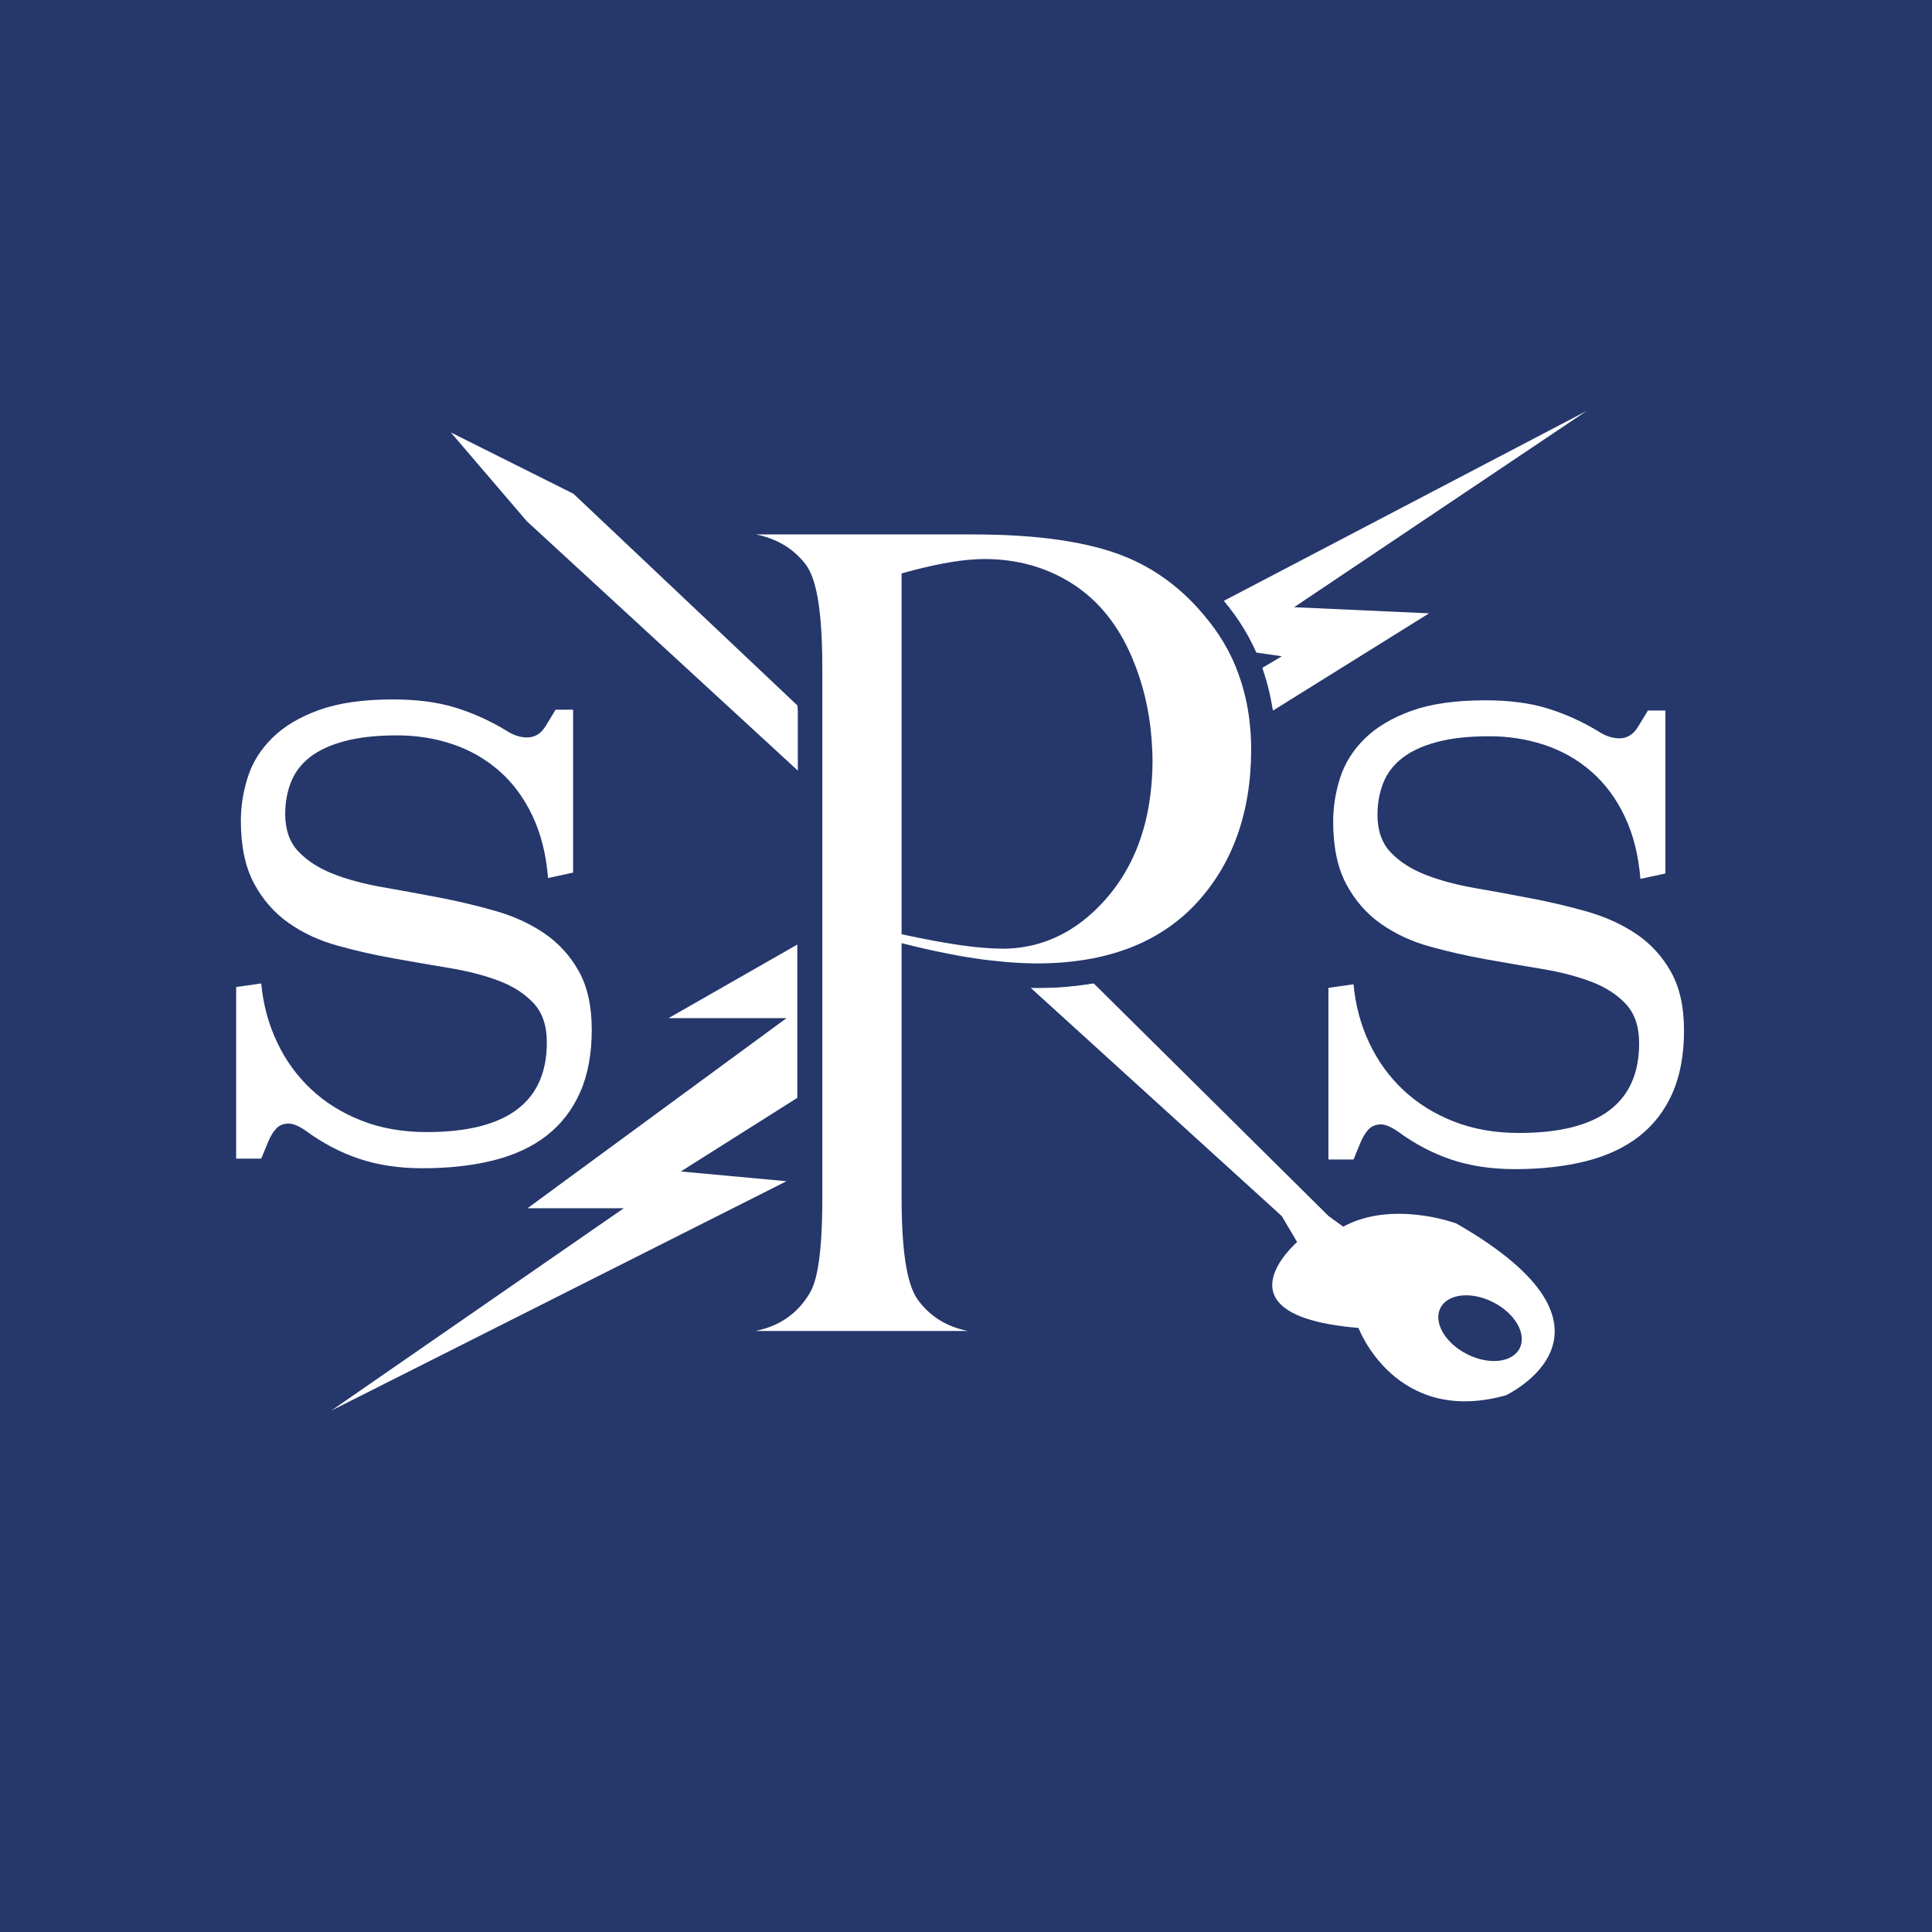
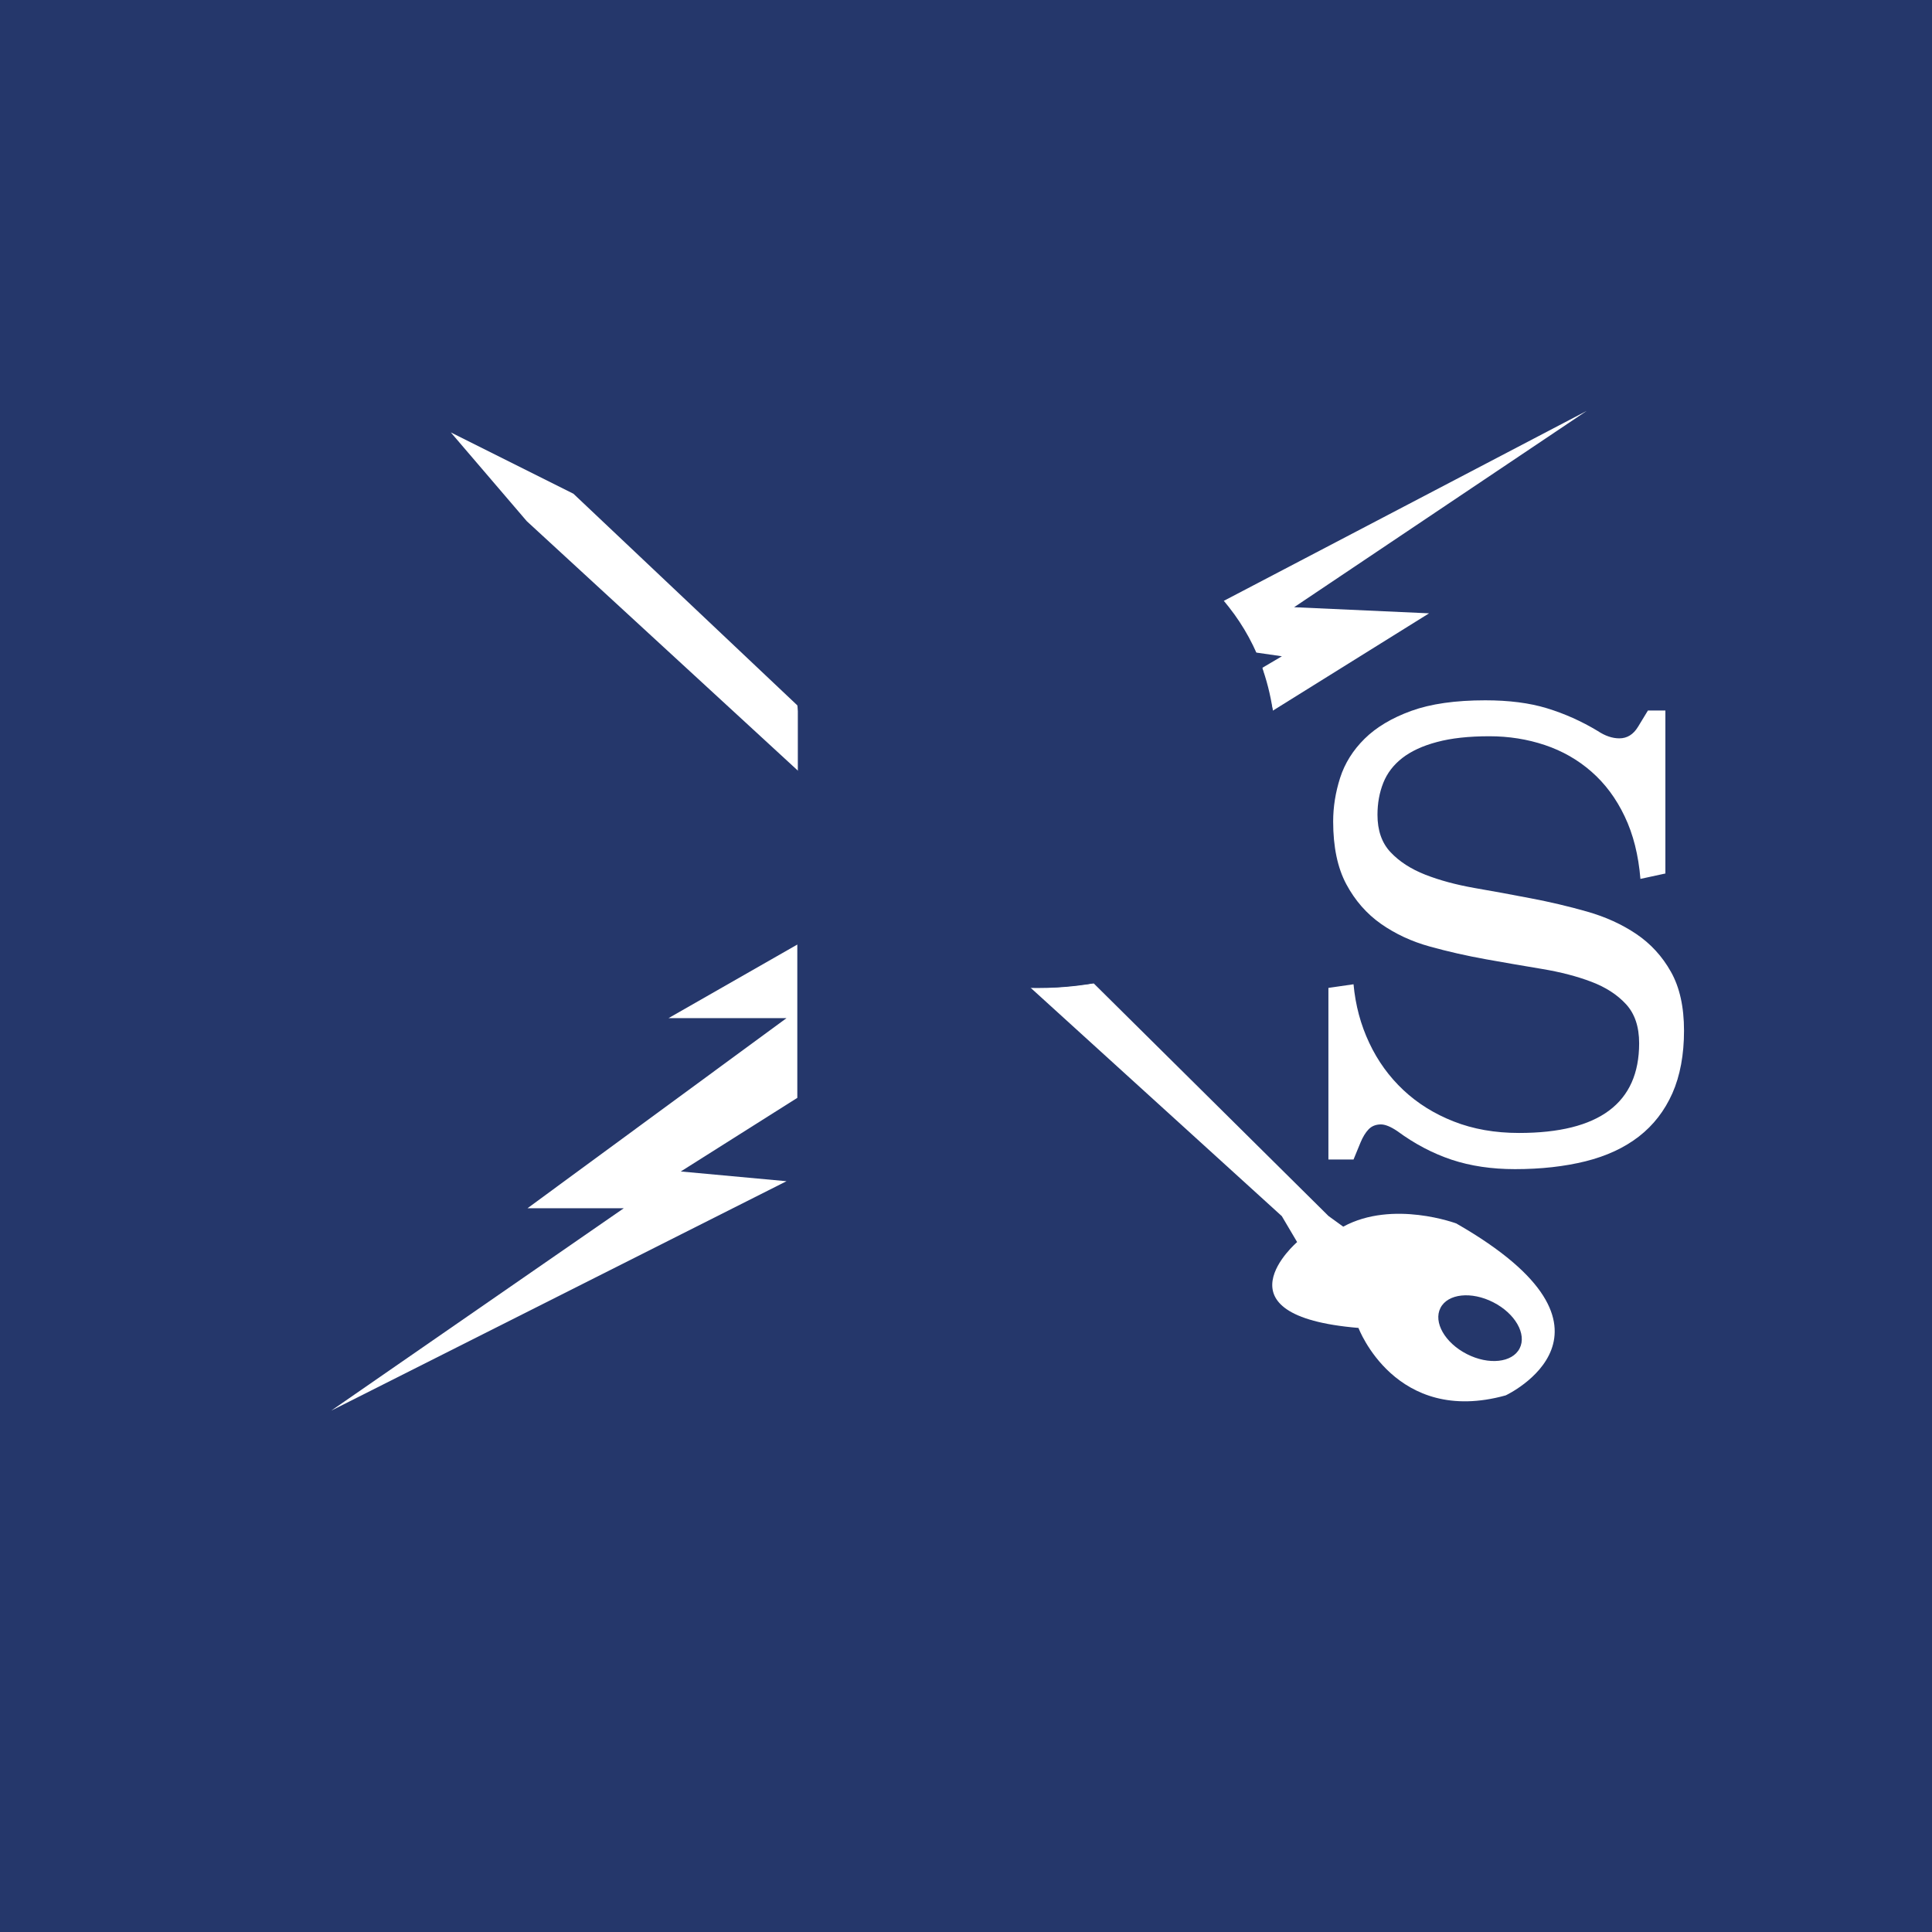
<svg xmlns="http://www.w3.org/2000/svg" version="1.1" width="48" height="48">
  <rect width="100%" height="100%" fill="#808080" stroke="none" />
  <svg width="48" height="48" viewBox="0 0 48 48" fill="none">
    <g id="SvgjsG1037" clip-path="url(#clip0_146_640)">
      <g id="SvgjsG1036">
        <path id="SvgjsPath1035" d="M48 0H0V48H48V0Z" fill="#25376B" />
      </g>
      <g id="SvgjsG1034">
        <g id="SvgjsG1033">
-           <path id="SvgjsPath1032" d="M14.24 21.679L13.617 21.815C13.568 21.224 13.438 20.707 13.225 20.261C13.013 19.816 12.738 19.445 12.399 19.15C12.061 18.854 11.675 18.635 11.241 18.488C10.807 18.343 10.348 18.27 9.865 18.27C9.353 18.27 8.919 18.318 8.562 18.414C8.206 18.508 7.918 18.642 7.701 18.811C7.483 18.982 7.327 19.186 7.231 19.427C7.135 19.668 7.086 19.933 7.086 20.222C7.086 20.613 7.194 20.923 7.412 21.153C7.63 21.384 7.916 21.569 8.273 21.71C8.629 21.85 9.038 21.959 9.496 22.04C9.955 22.121 10.421 22.205 10.894 22.296C11.366 22.386 11.832 22.496 12.291 22.627C12.75 22.756 13.158 22.942 13.515 23.183C13.871 23.424 14.159 23.736 14.376 24.122C14.594 24.507 14.702 24.995 14.702 25.586C14.702 26.177 14.606 26.705 14.412 27.14C14.219 27.576 13.941 27.934 13.58 28.215C13.218 28.495 12.777 28.701 12.255 28.83C11.733 28.96 11.148 29.025 10.502 29.025C9.923 29.025 9.399 28.948 8.931 28.792C8.463 28.637 8.011 28.399 7.576 28.079C7.412 27.969 7.278 27.915 7.171 27.915C7.046 27.915 6.944 27.954 6.866 28.035C6.789 28.116 6.722 28.225 6.664 28.366L6.49 28.786H5.867V24.523L6.49 24.433C6.539 24.954 6.668 25.438 6.882 25.889C7.093 26.34 7.377 26.731 7.729 27.061C8.081 27.392 8.498 27.652 8.981 27.841C9.464 28.032 10.004 28.126 10.603 28.126C12.591 28.126 13.586 27.384 13.586 25.899C13.586 25.487 13.478 25.164 13.26 24.928C13.042 24.692 12.756 24.506 12.399 24.37C12.043 24.235 11.636 24.129 11.183 24.053C10.729 23.979 10.264 23.898 9.786 23.812C9.307 23.727 8.843 23.622 8.389 23.495C7.935 23.371 7.529 23.182 7.173 22.932C6.815 22.68 6.528 22.353 6.31 21.946C6.092 21.539 5.984 21.019 5.984 20.387C5.984 20.026 6.042 19.665 6.158 19.303C6.274 18.942 6.476 18.618 6.766 18.333C7.055 18.046 7.441 17.816 7.924 17.641C8.407 17.466 9.019 17.377 9.763 17.377C10.351 17.377 10.863 17.443 11.298 17.576C11.732 17.708 12.152 17.895 12.558 18.139C12.741 18.261 12.92 18.322 13.094 18.322C13.288 18.322 13.442 18.228 13.557 18.037L13.804 17.632H14.239V21.685L14.24 21.679Z" fill="white" />
          <path id="SvgjsPath1031" d="M41.379 21.701L40.756 21.836C40.707 21.245 40.578 20.728 40.364 20.282C40.153 19.837 39.877 19.467 39.538 19.171C39.2 18.875 38.815 18.656 38.38 18.51C37.946 18.365 37.487 18.292 37.004 18.292C36.492 18.292 36.058 18.339 35.702 18.435C35.345 18.529 35.057 18.664 34.839 18.833C34.621 19.003 34.464 19.208 34.368 19.448C34.272 19.689 34.223 19.954 34.223 20.244C34.223 20.634 34.332 20.945 34.55 21.175C34.767 21.405 35.054 21.591 35.41 21.731C35.767 21.871 36.175 21.981 36.634 22.062C37.093 22.142 37.559 22.226 38.031 22.318C38.504 22.408 38.97 22.517 39.429 22.648C39.887 22.778 40.296 22.964 40.652 23.204C41.009 23.445 41.297 23.758 41.513 24.143C41.731 24.529 41.839 25.016 41.839 25.608C41.839 26.199 41.743 26.726 41.55 27.162C41.356 27.598 41.079 27.956 40.718 28.236C40.355 28.517 39.913 28.722 39.392 28.852C38.871 28.981 38.286 29.047 37.64 29.047C37.061 29.047 36.537 28.969 36.069 28.814C35.601 28.658 35.148 28.421 34.714 28.101C34.55 27.991 34.415 27.936 34.309 27.936C34.184 27.936 34.082 27.976 34.004 28.056C33.926 28.137 33.859 28.247 33.801 28.387L33.628 28.808H33.004V24.544L33.628 24.454C33.676 24.975 33.806 25.46 34.019 25.911C34.231 26.362 34.514 26.752 34.867 27.083C35.218 27.413 35.636 27.674 36.119 27.863C36.602 28.053 37.142 28.148 37.74 28.148C39.729 28.148 40.724 27.406 40.724 25.92C40.724 25.509 40.616 25.186 40.398 24.949C40.181 24.713 39.894 24.527 39.537 24.392C39.18 24.256 38.773 24.151 38.321 24.075C37.867 24 37.401 23.919 36.924 23.834C36.445 23.748 35.98 23.643 35.526 23.517C35.072 23.392 34.667 23.203 34.31 22.953C33.954 22.702 33.666 22.374 33.448 21.967C33.231 21.56 33.122 21.041 33.122 20.408C33.122 20.047 33.18 19.686 33.295 19.325C33.411 18.964 33.614 18.639 33.903 18.354C34.193 18.068 34.578 17.838 35.062 17.662C35.545 17.487 36.157 17.399 36.901 17.399C37.489 17.399 38.001 17.464 38.435 17.597C38.87 17.73 39.29 17.917 39.695 18.161C39.878 18.283 40.058 18.344 40.232 18.344C40.425 18.344 40.579 18.249 40.695 18.059L40.942 17.653H41.376V21.707L41.379 21.701Z" fill="white" />
          <g id="SvgjsG1030">
            <g id="SvgjsG1029">
              <g id="SvgjsG1028">
                <path id="SvgjsPath1027" d="M30.856 16.163L31.211 16.213L31.848 16.305L31.36 16.593L31.625 17.655L35.505 15.238L32.152 15.086L39.419 10.21L30.403 14.929L30.132 15.07C30.232 15.189 30.33 15.313 30.424 15.442C30.59 15.671 30.734 15.912 30.856 16.163Z" fill="white" />
                <path id="SvgjsPath1026" d="M16.61 25.295H19.541L13.105 30.019H15.497L8.229 35.047L19.541 29.347L16.914 29.105L19.809 27.276V23.467L16.61 25.295Z" fill="white" />
                <path id="SvgjsPath1025" d="M36.191 30.4C36.191 30.4 34.607 29.804 33.372 30.476L33.007 30.212L27.171 24.43C27.171 24.43 26.385 24.535 26.056 24.535C25.92 24.535 25.742 24.542 25.599 24.535L31.846 30.214L32.227 30.859C32.227 30.859 30.094 32.687 33.751 32.992C33.751 32.992 34.665 35.43 37.408 34.668C37.408 34.668 40.837 33.068 36.189 30.401L36.191 30.4Z" fill="white" />
                <path id="SvgjsPath1024" d="M14.247 12.267L11.2 10.743L13.088 12.949L20.128 19.427L19.809 17.524L14.247 12.267Z" fill="white" />
                <g id="SvgjsG1023">
-                   <path id="SvgjsPath1022" d="M31.34 17.832C31.293 17.452 31.21 17.093 31.093 16.75C31.024 16.549 30.947 16.352 30.854 16.163C30.73 15.912 30.587 15.672 30.423 15.442C30.328 15.313 30.231 15.189 30.13 15.07C29.543 14.373 28.849 13.861 28.046 13.539C27.105 13.163 25.821 12.975 24.192 12.975H17.52V13.531H18.205C18.893 13.531 19.413 13.752 19.762 14.193C20.004 14.504 20.125 15.301 20.125 16.585V29.762C20.125 30.924 20.035 31.662 19.857 31.973C19.526 32.535 18.974 32.815 18.205 32.815H17.52V33.371H25.319V32.815H24.622C23.933 32.815 23.418 32.594 23.078 32.154C22.826 31.843 22.701 31.046 22.701 29.762V23.82C22.983 23.889 23.256 23.948 23.52 23.998C23.802 24.053 24.076 24.099 24.34 24.136C24.431 24.148 24.519 24.159 24.608 24.169C24.862 24.198 25.108 24.218 25.344 24.23C25.487 24.238 25.627 24.242 25.761 24.242C26.09 24.242 26.406 24.224 26.708 24.189C28.047 24.032 29.117 23.529 29.917 22.677C30.896 21.635 31.387 20.28 31.387 18.616C31.387 18.347 31.369 18.085 31.337 17.832H31.34ZM28.277 19.739C28.16 20.654 27.841 21.426 27.317 22.054C26.828 22.639 26.272 23.011 25.648 23.171C25.411 23.232 25.164 23.264 24.908 23.264C24.719 23.264 24.501 23.25 24.256 23.224C24.164 23.214 24.068 23.203 23.968 23.189C23.68 23.15 23.357 23.095 23.003 23.025C22.906 23.005 22.808 22.985 22.706 22.964V14.481C23.422 14.29 24.009 14.194 24.465 14.194C25.216 14.194 25.888 14.382 26.477 14.758C27.069 15.134 27.524 15.701 27.847 16.457C28.105 17.062 28.257 17.707 28.309 18.392C28.323 18.565 28.33 18.74 28.33 18.917C28.33 19.203 28.311 19.476 28.277 19.738V19.739Z" fill="white" />
                  <path id="SvgjsPath1021" d="M25.627 33.678H17.219V32.512H18.208C18.868 32.512 19.322 32.285 19.596 31.82C19.68 31.675 19.822 31.211 19.822 29.763V16.587C19.822 15.002 19.634 14.525 19.523 14.382C19.233 14.016 18.802 13.838 18.206 13.838H17.217V12.672H24.193C25.853 12.672 27.188 12.869 28.16 13.257C29.004 13.595 29.744 14.139 30.363 14.875C30.479 15.014 30.58 15.142 30.669 15.265C30.842 15.505 30.997 15.762 31.128 16.03C31.22 16.218 31.303 16.422 31.381 16.652C31.505 17.016 31.593 17.4 31.642 17.795C31.677 18.08 31.694 18.348 31.694 18.618C31.694 20.355 31.171 21.792 30.141 22.888C29.295 23.788 28.152 24.329 26.746 24.492C26.432 24.529 26.101 24.547 25.764 24.547C25.636 24.547 25.495 24.543 25.332 24.535C25.083 24.523 24.829 24.501 24.576 24.472H24.561C24.475 24.46 24.39 24.451 24.302 24.439C24.036 24.402 23.756 24.355 23.465 24.299C23.316 24.27 23.163 24.238 23.009 24.204V29.763C23.009 31.345 23.203 31.82 23.317 31.963C23.604 32.334 24.029 32.512 24.625 32.512H25.627V33.678ZM18.778 33.068H24.05C23.541 32.968 23.134 32.724 22.839 32.34C22.653 32.11 22.4 31.585 22.4 29.762V23.433L22.776 23.525C23.047 23.59 23.319 23.649 23.582 23.7C23.861 23.755 24.131 23.799 24.385 23.834C24.469 23.846 24.55 23.855 24.632 23.864H24.647C24.888 23.893 25.129 23.915 25.364 23.925C25.517 23.933 25.65 23.936 25.767 23.936C26.08 23.936 26.386 23.919 26.677 23.884C27.937 23.736 28.954 23.259 29.699 22.467C30.619 21.487 31.085 20.192 31.085 18.615C31.085 18.371 31.07 18.126 31.038 17.867C30.994 17.513 30.916 17.17 30.805 16.846C30.735 16.64 30.662 16.459 30.581 16.296C30.465 16.059 30.328 15.831 30.176 15.619C30.095 15.508 30.005 15.392 29.897 15.265C29.344 14.607 28.682 14.121 27.933 13.821C27.034 13.461 25.775 13.278 24.193 13.278H18.781C19.291 13.379 19.7 13.621 20.001 14.002C20.186 14.24 20.43 14.764 20.43 16.584V29.76C20.43 31.398 20.253 31.893 20.12 32.123C19.82 32.632 19.369 32.948 18.776 33.065L18.778 33.068ZM24.906 23.569C24.708 23.569 24.478 23.555 24.221 23.528C24.126 23.517 24.027 23.506 23.925 23.491C23.636 23.451 23.305 23.395 22.942 23.323C22.845 23.304 22.746 23.284 22.642 23.262L22.4 23.211V14.246L22.627 14.185C23.377 13.986 23.977 13.889 24.463 13.889C25.271 13.889 26.004 14.095 26.64 14.501C27.282 14.909 27.782 15.526 28.126 16.338C28.394 16.968 28.558 17.65 28.611 18.369C28.626 18.568 28.634 18.746 28.634 18.917C28.634 19.203 28.615 19.485 28.577 19.777C28.452 20.751 28.106 21.582 27.549 22.249C27.021 22.88 26.406 23.29 25.723 23.467C25.46 23.535 25.184 23.57 24.906 23.57V23.569ZM23.009 22.715C23.026 22.718 23.043 22.721 23.061 22.726C23.413 22.796 23.732 22.851 24.009 22.888C24.106 22.901 24.198 22.912 24.288 22.921C24.522 22.947 24.731 22.959 24.908 22.959C25.135 22.959 25.358 22.932 25.572 22.875C26.13 22.731 26.639 22.388 27.084 21.858C27.567 21.282 27.866 20.556 27.975 19.7C28.009 19.433 28.026 19.177 28.026 18.917C28.026 18.761 28.02 18.597 28.006 18.415C27.957 17.763 27.809 17.144 27.567 16.578C27.271 15.881 26.849 15.355 26.314 15.016C25.776 14.673 25.153 14.499 24.465 14.499C24.085 14.499 23.598 14.572 23.011 14.717V22.715H23.009Z" fill="#25376B" />
                </g>
              </g>
            </g>
          </g>
        </g>
        <path id="SvgjsPath1020" d="M37.755 33.5C37.937 33.145 37.643 32.632 37.1 32.355C36.557 32.077 35.969 32.14 35.788 32.495C35.606 32.85 35.899 33.363 36.443 33.641C36.986 33.919 37.574 33.856 37.755 33.5Z" fill="#25376B" />
      </g>
    </g>
    <defs>
      <clipPath id="SvgjsClipPath1019">
        <rect width="48" height="48" fill="white" />
      </clipPath>
    </defs>
  </svg>
  <style>@media (prefers-color-scheme: light) { :root { filter: none; } }
@media (prefers-color-scheme: dark) { :root { filter: none; } }
</style>
</svg>